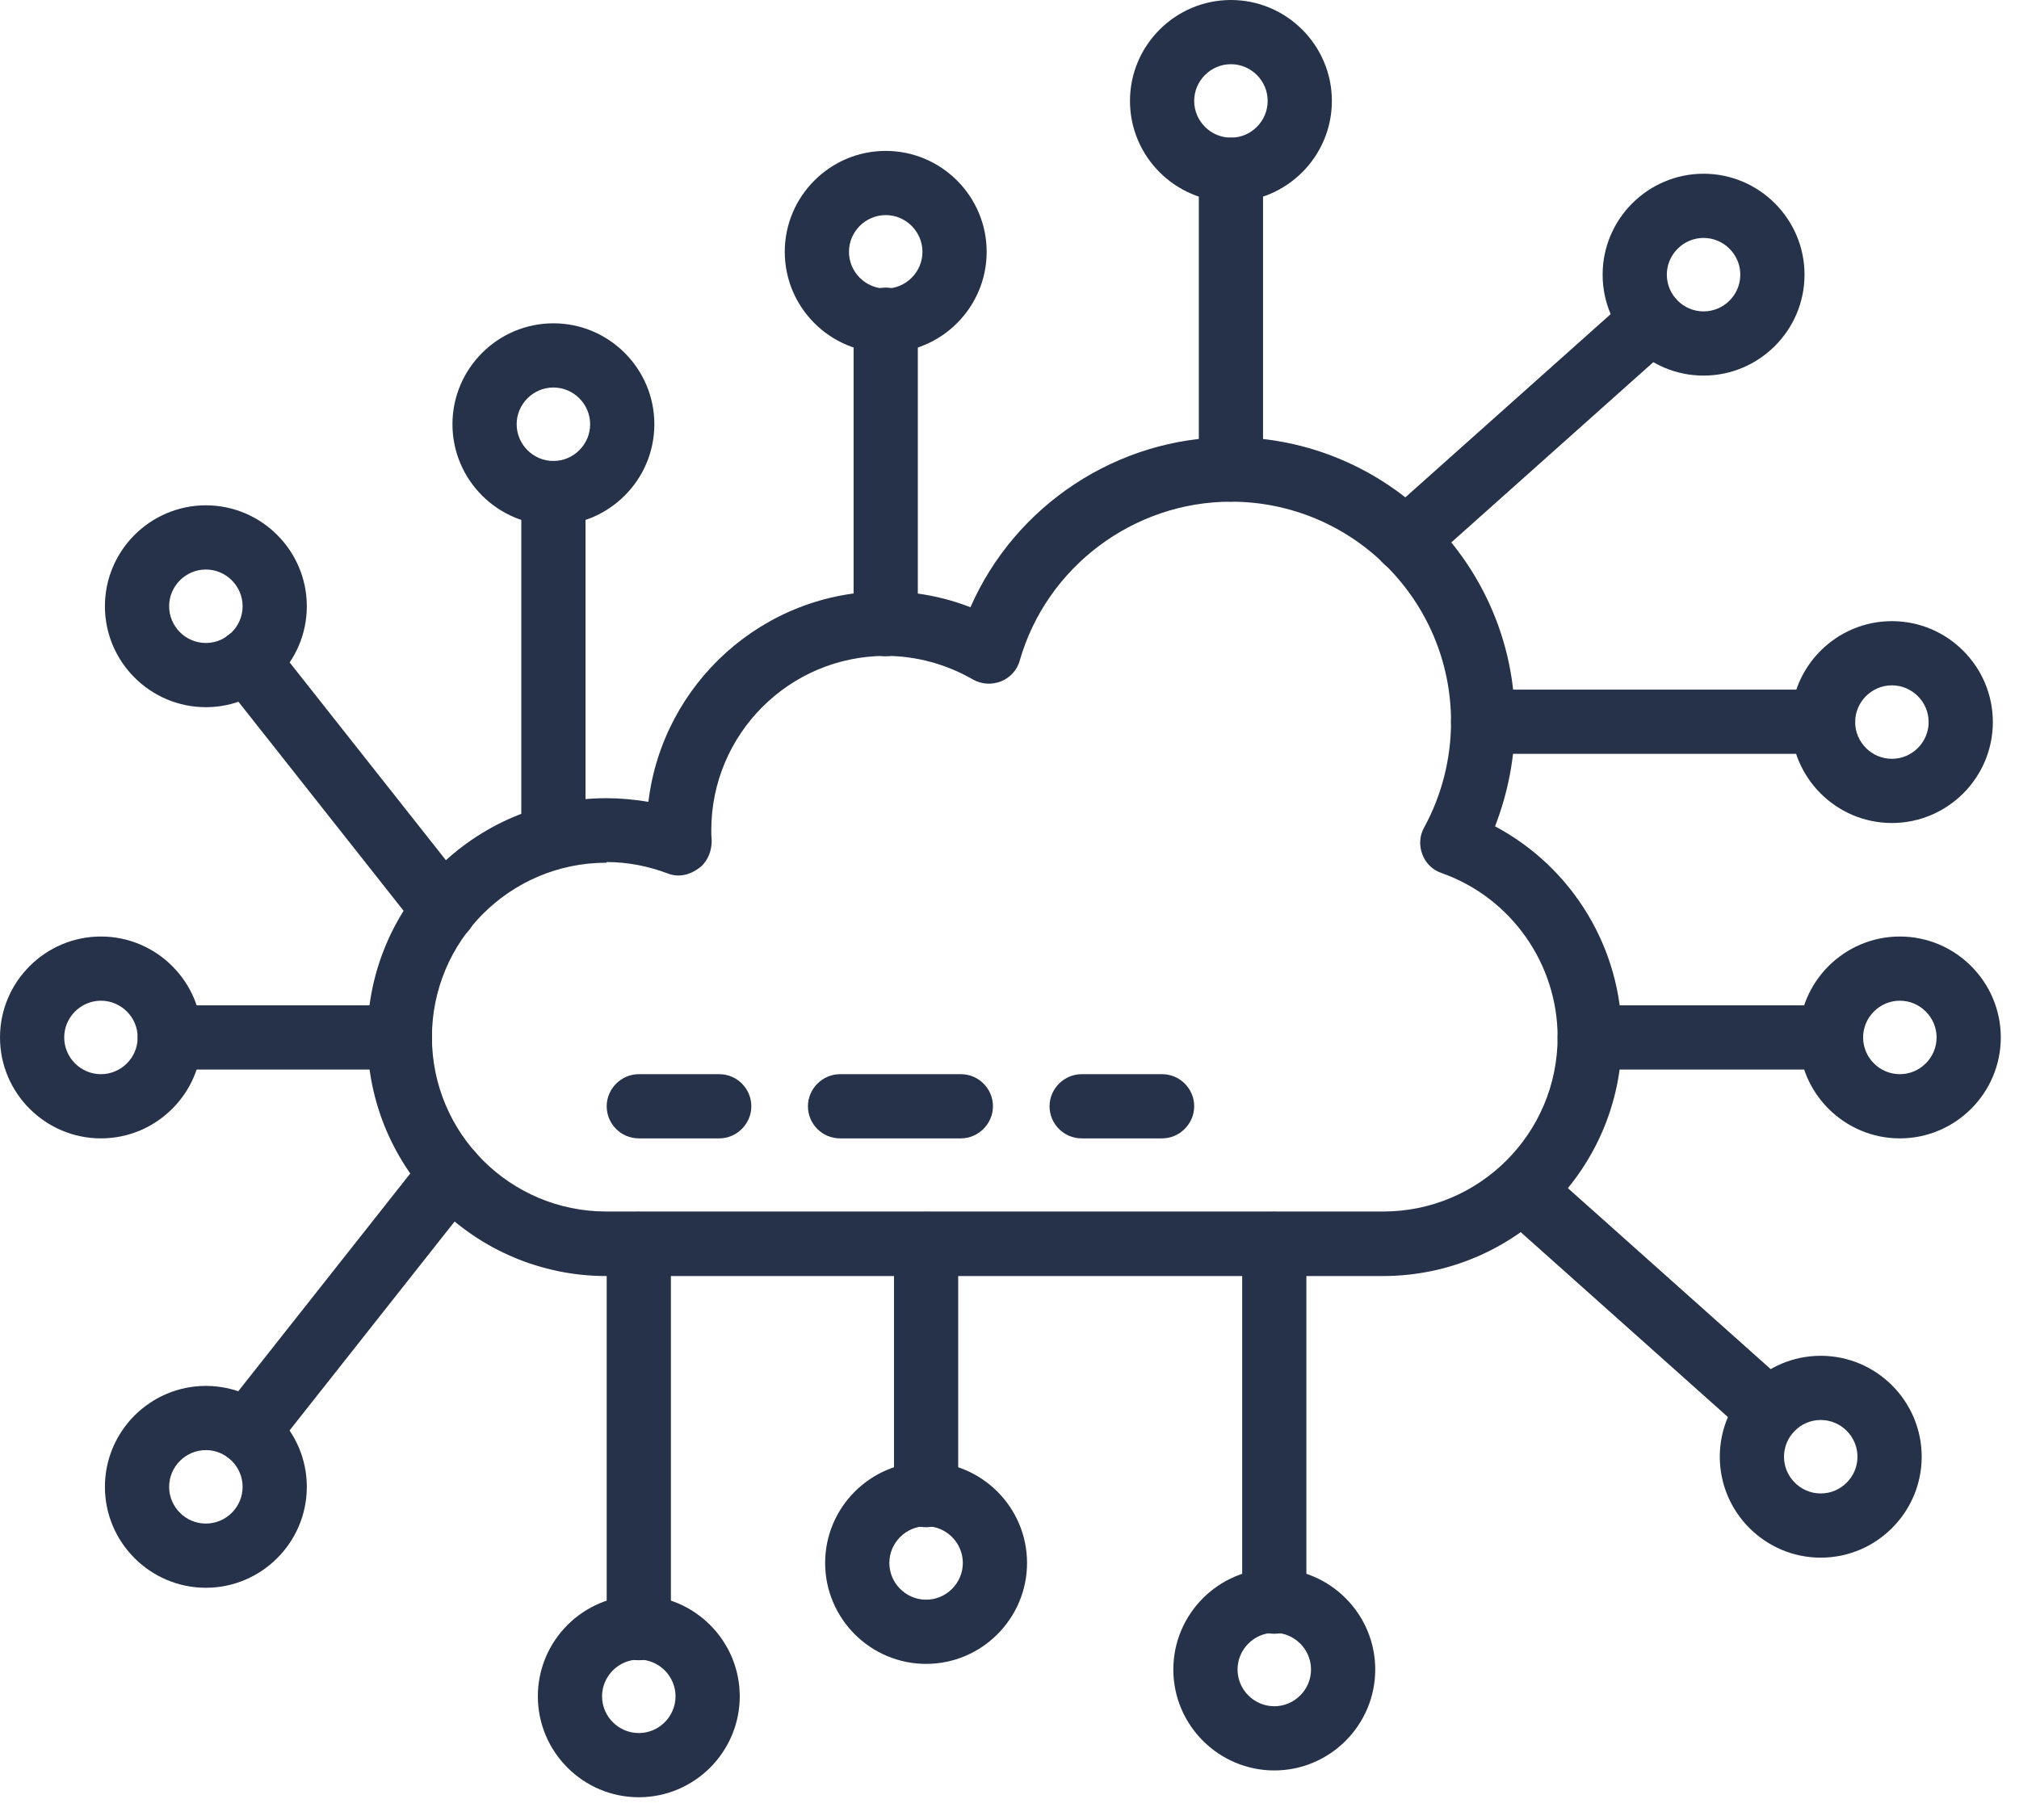
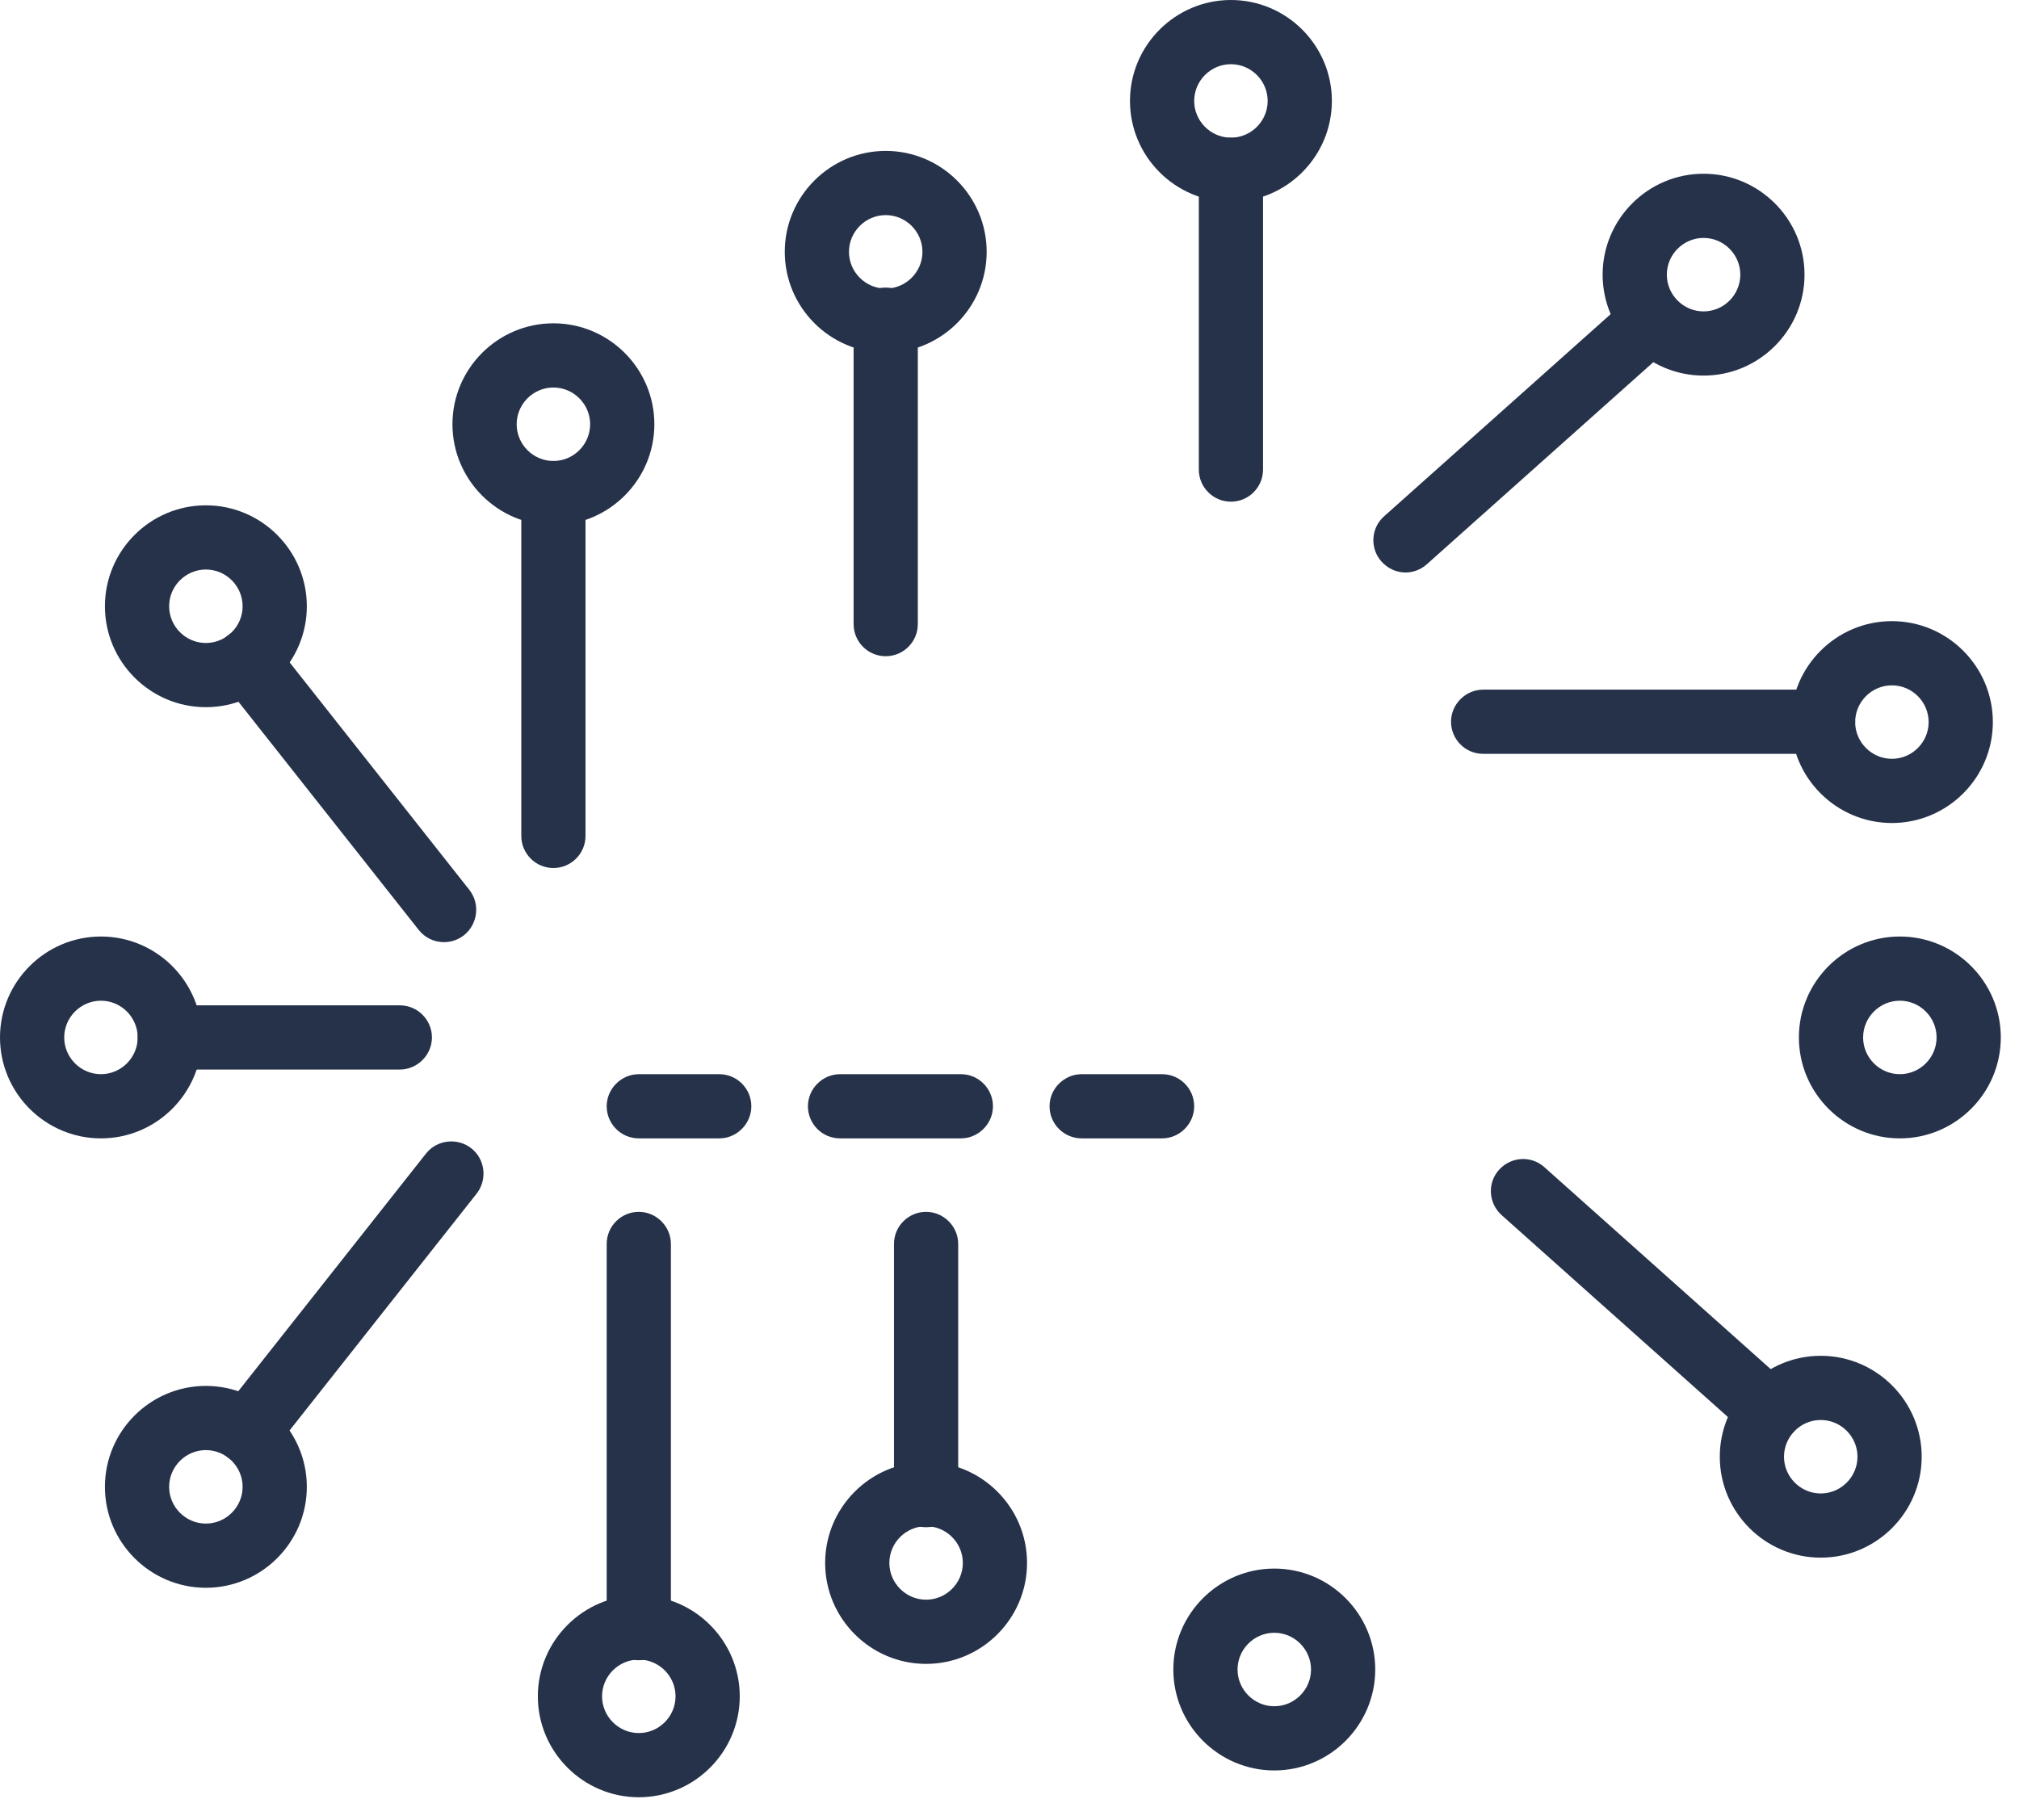
<svg xmlns="http://www.w3.org/2000/svg" width="61" height="55" viewBox="0 0 61 55" fill="none">
-   <path d="M41.79 38.56H18.32C14.34 38.56 11.1 35.32 11.1 31.34C11.1 27.36 14.34 24.12 18.32 24.12C18.74 24.12 19.17 24.16 19.59 24.23C20.02 20.65 23.07 17.87 26.75 17.87C27.63 17.87 28.5 18.03 29.32 18.35C30.67 15.27 33.76 13.21 37.18 13.21C41.92 13.21 45.77 17.07 45.77 21.8C45.77 22.89 45.56 23.96 45.17 24.97C47.5 26.21 49 28.65 49 31.34C49 35.32 45.76 38.56 41.78 38.56H41.79ZM18.32 26.07C15.41 26.07 13.05 28.43 13.05 31.34C13.05 34.25 15.41 36.61 18.32 36.61H41.79C44.7 36.61 47.06 34.25 47.06 31.34C47.06 29.12 45.65 27.12 43.55 26.38C43.28 26.29 43.07 26.08 42.97 25.81C42.87 25.54 42.89 25.25 43.03 25C43.56 24.03 43.84 22.93 43.84 21.81C43.84 18.14 40.86 15.16 37.19 15.16C34.25 15.16 31.62 17.13 30.81 19.96C30.73 20.25 30.52 20.48 30.24 20.59C29.96 20.7 29.65 20.68 29.39 20.53C28.59 20.07 27.68 19.82 26.76 19.82C23.85 19.82 21.49 22.18 21.49 25.09C21.49 25.18 21.49 25.27 21.5 25.36C21.52 25.69 21.38 26.05 21.11 26.24C20.84 26.44 20.5 26.52 20.19 26.4C19.58 26.17 18.96 26.05 18.33 26.05L18.32 26.07Z" fill="#26324A" />
  <path d="M37.19 15.16C36.65 15.16 36.22 14.72 36.22 14.19V5.13C36.22 4.59 36.66 4.16 37.19 4.16C37.72 4.16 38.16 4.6 38.16 5.13V14.19C38.16 14.73 37.72 15.16 37.19 15.16Z" fill="#26324A" />
  <path d="M26.76 19.83C26.22 19.83 25.79 19.39 25.79 18.86V9.66C25.79 9.12 26.23 8.69 26.76 8.69C27.29 8.69 27.73 9.13 27.73 9.66V18.86C27.73 19.4 27.29 19.83 26.76 19.83Z" fill="#26324A" />
  <path d="M16.72 26.23C16.18 26.23 15.75 25.79 15.75 25.26V14.9C15.75 14.36 16.19 13.93 16.72 13.93C17.25 13.93 17.69 14.37 17.69 14.9V25.26C17.69 25.8 17.25 26.23 16.72 26.23Z" fill="#26324A" />
  <path d="M55.08 22.78H44.81C44.27 22.78 43.84 22.34 43.84 21.81C43.84 21.28 44.28 20.84 44.81 20.84H55.08C55.62 20.84 56.05 21.28 56.05 21.81C56.05 22.34 55.61 22.78 55.08 22.78Z" fill="#26324A" />
-   <path d="M55.08 32.32H48.03C47.49 32.32 47.06 31.88 47.06 31.35C47.06 30.82 47.5 30.38 48.03 30.38H55.08C55.62 30.38 56.05 30.82 56.05 31.35C56.05 31.88 55.61 32.32 55.08 32.32Z" fill="#26324A" />
  <path d="M12.08 32.32H5.13C4.59 32.32 4.16 31.88 4.16 31.35C4.16 30.82 4.6 30.38 5.13 30.38H12.08C12.62 30.38 13.05 30.82 13.05 31.35C13.05 31.88 12.61 32.32 12.08 32.32Z" fill="#26324A" />
  <path d="M42.47 17.3C42.2 17.3 41.94 17.19 41.74 16.97C41.38 16.57 41.42 15.95 41.82 15.6L49.26 8.96C49.66 8.6 50.28 8.64 50.63 9.04C50.99 9.44 50.95 10.06 50.55 10.41L43.11 17.05C42.92 17.22 42.69 17.3 42.46 17.3H42.47Z" fill="#26324A" />
  <path d="M13.41 28.47C13.12 28.47 12.84 28.34 12.65 28.1L6.71 20.58C6.38 20.16 6.45 19.55 6.87 19.21C7.29 18.88 7.9 18.95 8.24 19.37L14.18 26.89C14.51 27.31 14.44 27.92 14.02 28.26C13.84 28.4 13.63 28.47 13.42 28.47H13.41Z" fill="#26324A" />
  <path d="M37.19 6.1C35.51 6.1 34.14 4.73 34.14 3.05C34.14 1.37 35.51 0 37.19 0C38.87 0 40.24 1.37 40.24 3.05C40.24 4.73 38.87 6.1 37.19 6.1ZM37.19 1.94C36.58 1.94 36.08 2.44 36.08 3.05C36.08 3.66 36.58 4.16 37.19 4.16C37.8 4.16 38.3 3.66 38.3 3.05C38.3 2.44 37.8 1.94 37.19 1.94Z" fill="#26324A" />
  <path d="M16.72 15.87C15.04 15.87 13.67 14.5 13.67 12.82C13.67 11.14 15.04 9.77 16.72 9.77C18.4 9.77 19.77 11.14 19.77 12.82C19.77 14.5 18.4 15.87 16.72 15.87ZM16.72 11.71C16.11 11.71 15.61 12.21 15.61 12.82C15.61 13.43 16.11 13.93 16.72 13.93C17.33 13.93 17.83 13.43 17.83 12.82C17.83 12.21 17.33 11.71 16.72 11.71Z" fill="#26324A" />
  <path d="M26.76 10.66C25.08 10.66 23.71 9.29 23.71 7.61C23.71 5.93 25.08 4.56 26.76 4.56C28.44 4.56 29.81 5.93 29.81 7.61C29.81 9.29 28.44 10.66 26.76 10.66ZM26.76 6.5C26.15 6.5 25.65 7 25.65 7.61C25.65 8.22 26.15 8.72 26.76 8.72C27.37 8.72 27.87 8.22 27.87 7.61C27.87 7 27.37 6.5 26.76 6.5Z" fill="#26324A" />
  <path d="M27.98 46.15C27.44 46.15 27.01 45.71 27.01 45.18V37.59C27.01 37.05 27.45 36.62 27.98 36.62C28.51 36.62 28.95 37.06 28.95 37.59V45.18C28.95 45.72 28.51 46.15 27.98 46.15Z" fill="#26324A" />
  <path d="M27.98 50.28C26.3 50.28 24.93 48.91 24.93 47.23C24.93 45.55 26.3 44.18 27.98 44.18C29.66 44.18 31.03 45.55 31.03 47.23C31.03 48.91 29.66 50.28 27.98 50.28ZM27.98 46.12C27.37 46.12 26.87 46.62 26.87 47.23C26.87 47.84 27.37 48.34 27.98 48.34C28.59 48.34 29.09 47.84 29.09 47.23C29.09 46.62 28.59 46.12 27.98 46.12Z" fill="#26324A" />
  <path d="M19.3 50.17C18.76 50.17 18.33 49.73 18.33 49.2V37.59C18.33 37.05 18.77 36.62 19.3 36.62C19.83 36.62 20.27 37.06 20.27 37.59V49.2C20.27 49.74 19.83 50.17 19.3 50.17Z" fill="#26324A" />
  <path d="M19.3 54.31C17.62 54.31 16.25 52.94 16.25 51.26C16.25 49.58 17.62 48.21 19.3 48.21C20.98 48.21 22.35 49.58 22.35 51.26C22.35 52.94 20.98 54.31 19.3 54.31ZM19.3 50.15C18.69 50.15 18.19 50.65 18.19 51.26C18.19 51.87 18.69 52.37 19.3 52.37C19.91 52.37 20.41 51.87 20.41 51.26C20.41 50.65 19.91 50.15 19.3 50.15Z" fill="#26324A" />
-   <path d="M38.5 49.37C37.96 49.37 37.53 48.93 37.53 48.4V37.59C37.53 37.05 37.97 36.62 38.5 36.62C39.03 36.62 39.47 37.06 39.47 37.59V48.4C39.47 48.94 39.03 49.37 38.5 49.37Z" fill="#26324A" />
  <path d="M38.5 53.5C36.82 53.5 35.45 52.13 35.45 50.45C35.45 48.77 36.82 47.4 38.5 47.4C40.18 47.4 41.55 48.77 41.55 50.45C41.55 52.13 40.18 53.5 38.5 53.5ZM38.5 49.34C37.89 49.34 37.39 49.84 37.39 50.45C37.39 51.06 37.89 51.56 38.5 51.56C39.11 51.56 39.61 51.06 39.61 50.45C39.61 49.84 39.11 49.34 38.5 49.34Z" fill="#26324A" />
  <path d="M3.05 34.4C1.37 34.4 0 33.03 0 31.35C0 29.67 1.37 28.3 3.05 28.3C4.73 28.3 6.1 29.67 6.1 31.35C6.1 33.03 4.73 34.4 3.05 34.4ZM3.05 30.24C2.44 30.24 1.94 30.74 1.94 31.35C1.94 31.96 2.44 32.46 3.05 32.46C3.66 32.46 4.16 31.96 4.16 31.35C4.16 30.74 3.66 30.24 3.05 30.24Z" fill="#26324A" />
  <path d="M6.22 21.37C4.54 21.37 3.17 20 3.17 18.32C3.17 16.64 4.54 15.27 6.22 15.27C7.9 15.27 9.27 16.64 9.27 18.32C9.27 20 7.9 21.37 6.22 21.37ZM6.22 17.21C5.61 17.21 5.11 17.71 5.11 18.32C5.11 18.93 5.61 19.43 6.22 19.43C6.83 19.43 7.33 18.93 7.33 18.32C7.33 17.71 6.83 17.21 6.22 17.21Z" fill="#26324A" />
  <path d="M7.47 44.24C7.26 44.24 7.05 44.17 6.87 44.03C6.45 43.7 6.38 43.08 6.71 42.66L12.87 34.86C13.2 34.44 13.82 34.37 14.24 34.7C14.66 35.03 14.73 35.65 14.4 36.07L8.24 43.87C8.05 44.11 7.76 44.24 7.48 44.24H7.47Z" fill="#26324A" />
  <path d="M6.22 47.98C4.54 47.98 3.17 46.61 3.17 44.93C3.17 43.25 4.54 41.88 6.22 41.88C7.9 41.88 9.27 43.25 9.27 44.93C9.27 46.61 7.9 47.98 6.22 47.98ZM6.22 43.82C5.61 43.82 5.11 44.32 5.11 44.93C5.11 45.54 5.61 46.04 6.22 46.04C6.83 46.04 7.33 45.54 7.33 44.93C7.33 44.32 6.83 43.82 6.22 43.82Z" fill="#26324A" />
  <path d="M51.47 11.35C49.79 11.35 48.42 9.98 48.42 8.3C48.42 6.62 49.79 5.25 51.47 5.25C53.15 5.25 54.52 6.62 54.52 8.3C54.52 9.98 53.15 11.35 51.47 11.35ZM51.47 7.19C50.86 7.19 50.36 7.69 50.36 8.3C50.36 8.91 50.86 9.41 51.47 9.41C52.08 9.41 52.58 8.91 52.58 8.3C52.58 7.69 52.08 7.19 51.47 7.19Z" fill="#26324A" />
  <path d="M53.46 43.61C53.23 43.61 53 43.53 52.81 43.36L45.37 36.72C44.97 36.36 44.93 35.75 45.29 35.35C45.65 34.95 46.26 34.91 46.66 35.27L54.1 41.91C54.5 42.27 54.54 42.88 54.18 43.28C53.99 43.5 53.72 43.61 53.45 43.61H53.46Z" fill="#26324A" />
  <path d="M55.01 47.07C53.33 47.07 51.96 45.7 51.96 44.02C51.96 42.34 53.33 40.97 55.01 40.97C56.69 40.97 58.06 42.34 58.06 44.02C58.06 45.7 56.69 47.07 55.01 47.07ZM55.01 42.91C54.4 42.91 53.9 43.41 53.9 44.02C53.9 44.63 54.4 45.13 55.01 45.13C55.62 45.13 56.12 44.63 56.12 44.02C56.12 43.41 55.62 42.91 55.01 42.91Z" fill="#26324A" />
  <path d="M57.16 24.87C55.48 24.87 54.11 23.5 54.11 21.82C54.11 20.14 55.48 18.77 57.16 18.77C58.84 18.77 60.21 20.14 60.21 21.82C60.21 23.5 58.84 24.87 57.16 24.87ZM57.16 20.71C56.55 20.71 56.05 21.21 56.05 21.82C56.05 22.43 56.55 22.93 57.16 22.93C57.77 22.93 58.27 22.43 58.27 21.82C58.27 21.21 57.77 20.71 57.16 20.71Z" fill="#26324A" />
  <path d="M57.4 34.4C55.72 34.4 54.35 33.03 54.35 31.35C54.35 29.67 55.72 28.3 57.4 28.3C59.08 28.3 60.45 29.67 60.45 31.35C60.45 33.03 59.08 34.4 57.4 34.4ZM57.4 30.24C56.79 30.24 56.29 30.74 56.29 31.35C56.29 31.96 56.79 32.46 57.4 32.46C58.01 32.46 58.51 31.96 58.51 31.35C58.51 30.74 58.01 30.24 57.4 30.24Z" fill="#26324A" />
  <path d="M21.73 34.4H19.3C18.76 34.4 18.33 33.96 18.33 33.43C18.33 32.9 18.77 32.46 19.3 32.46H21.73C22.27 32.46 22.7 32.9 22.7 33.43C22.7 33.96 22.26 34.4 21.73 34.4Z" fill="#26324A" />
  <path d="M29.03 34.4H25.38C24.84 34.4 24.41 33.96 24.41 33.43C24.41 32.9 24.85 32.46 25.38 32.46H29.03C29.57 32.46 30 32.9 30 33.43C30 33.96 29.56 34.4 29.03 34.4Z" fill="#26324A" />
  <path d="M35.11 34.4H32.68C32.14 34.4 31.71 33.96 31.71 33.43C31.71 32.9 32.15 32.46 32.68 32.46H35.11C35.65 32.46 36.08 32.9 36.08 33.43C36.08 33.96 35.64 34.4 35.11 34.4Z" fill="#26324A" />
</svg>